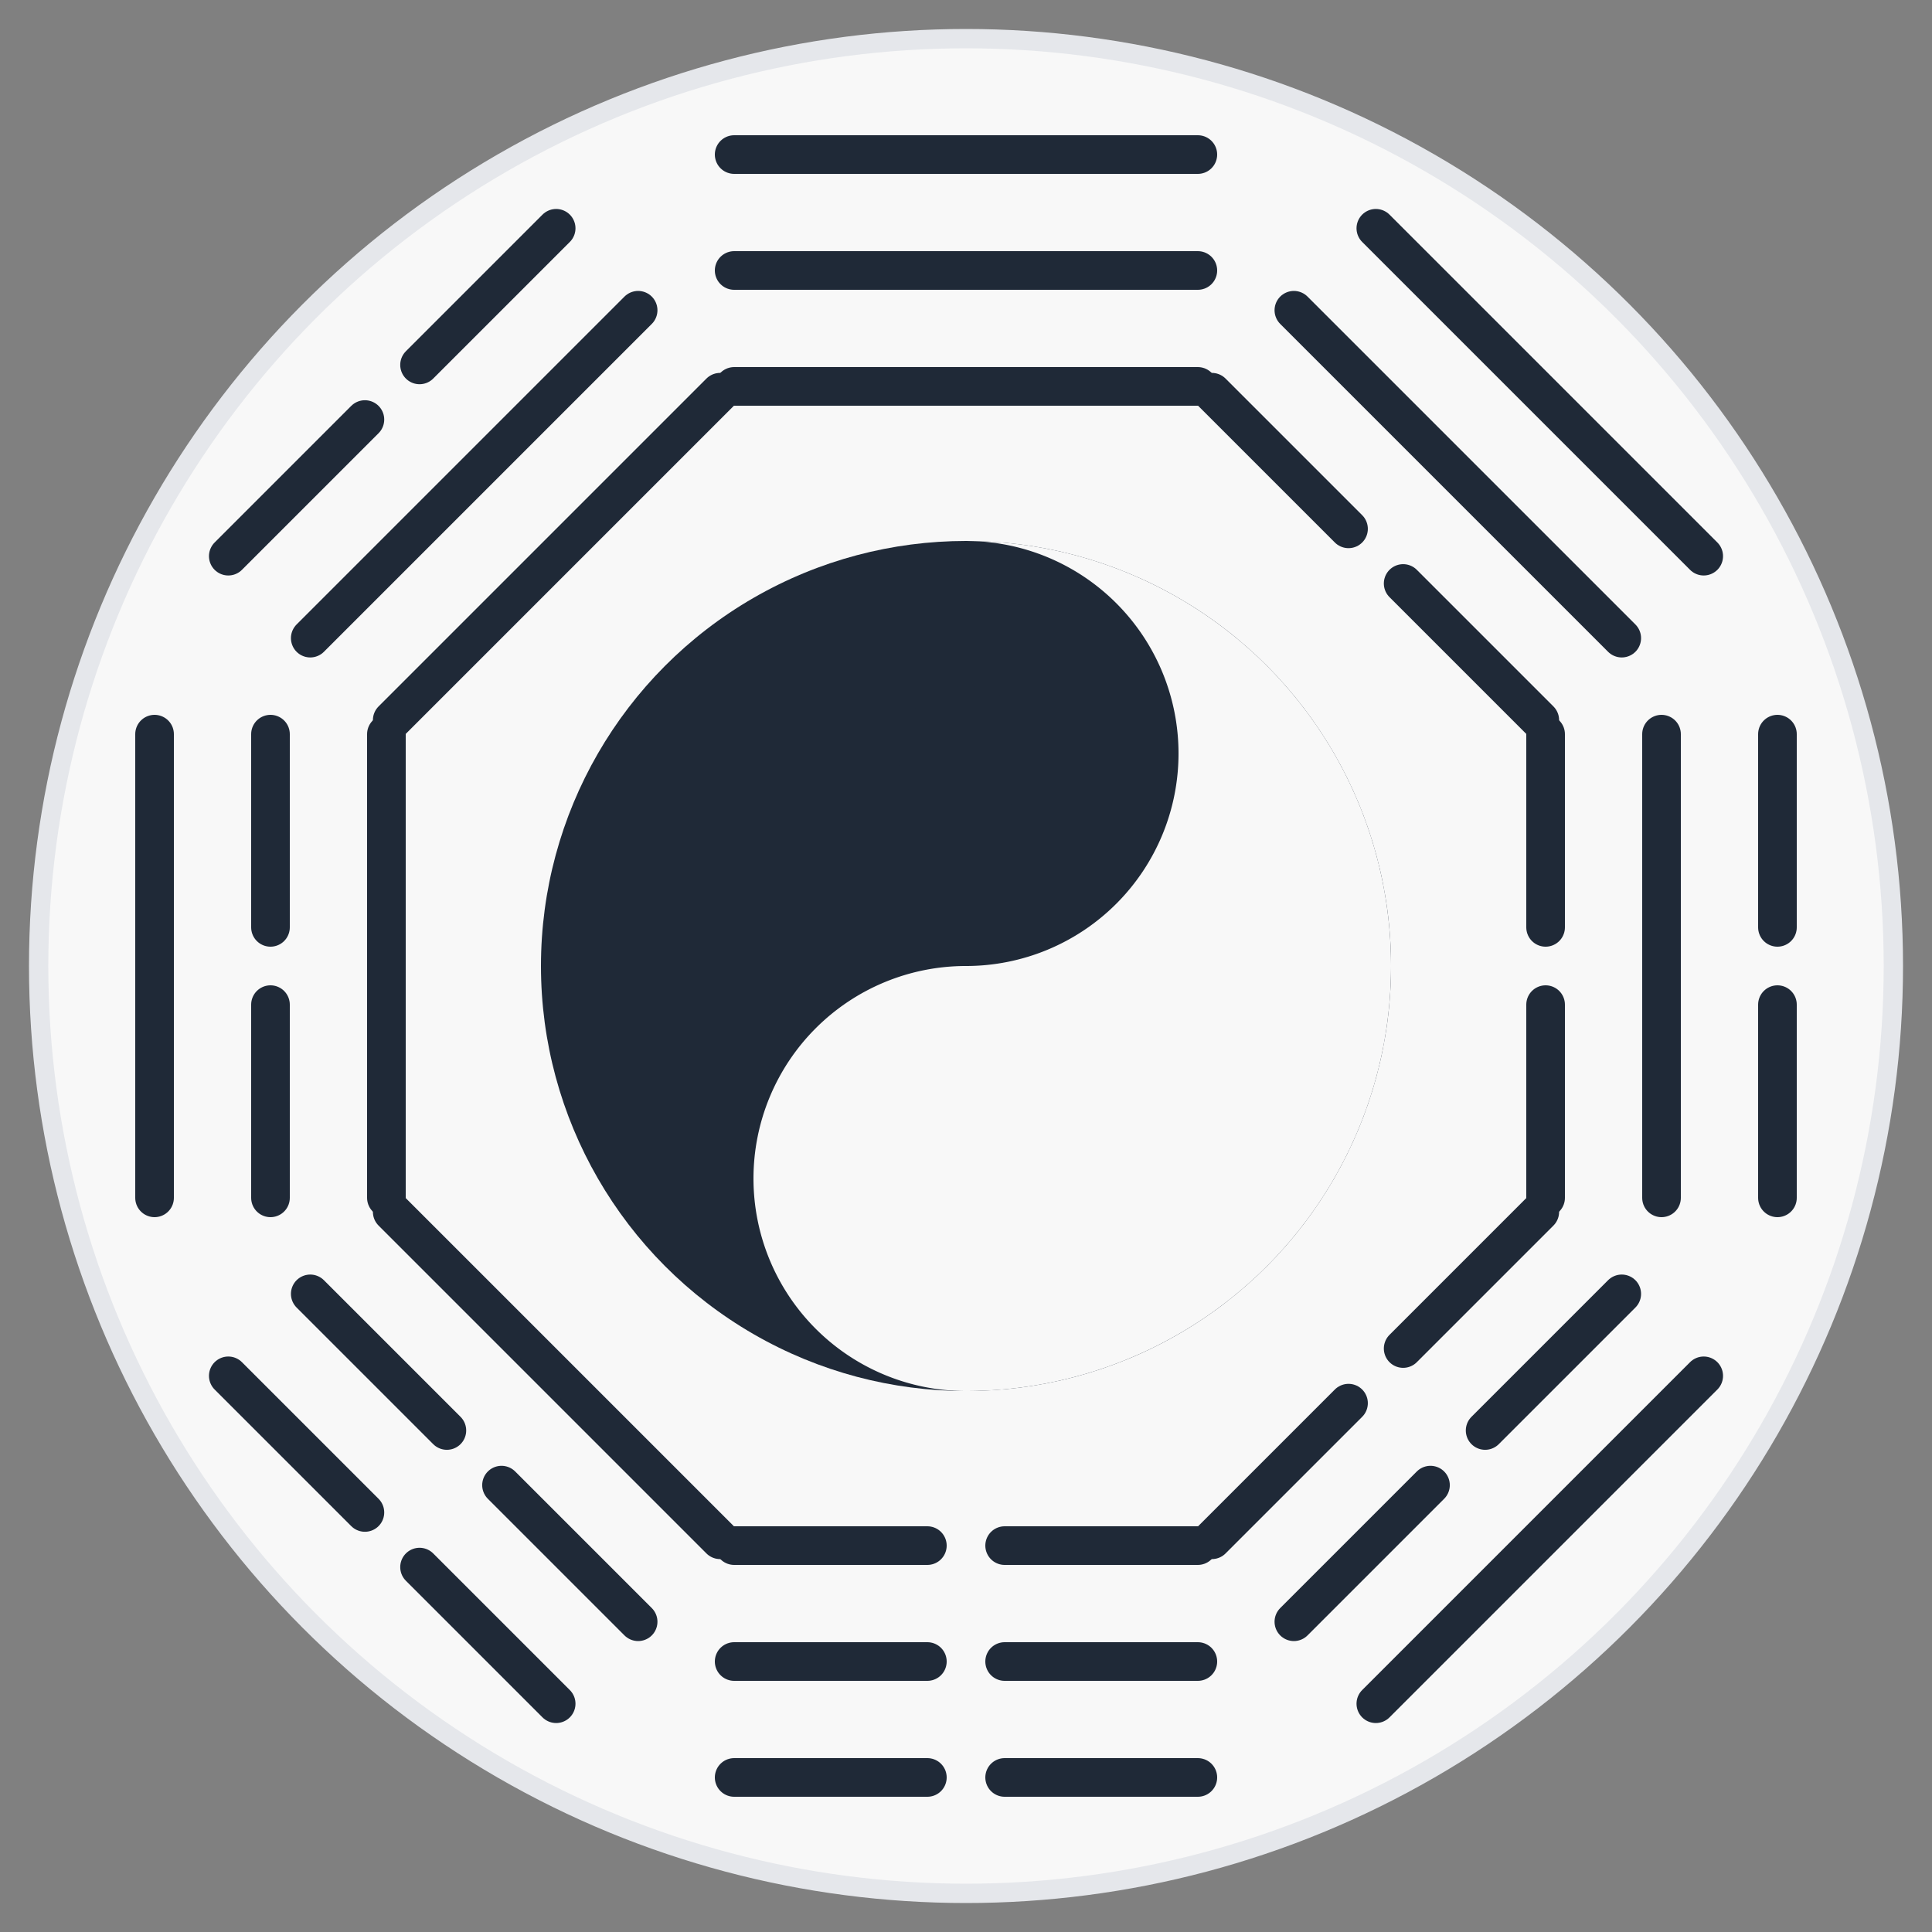
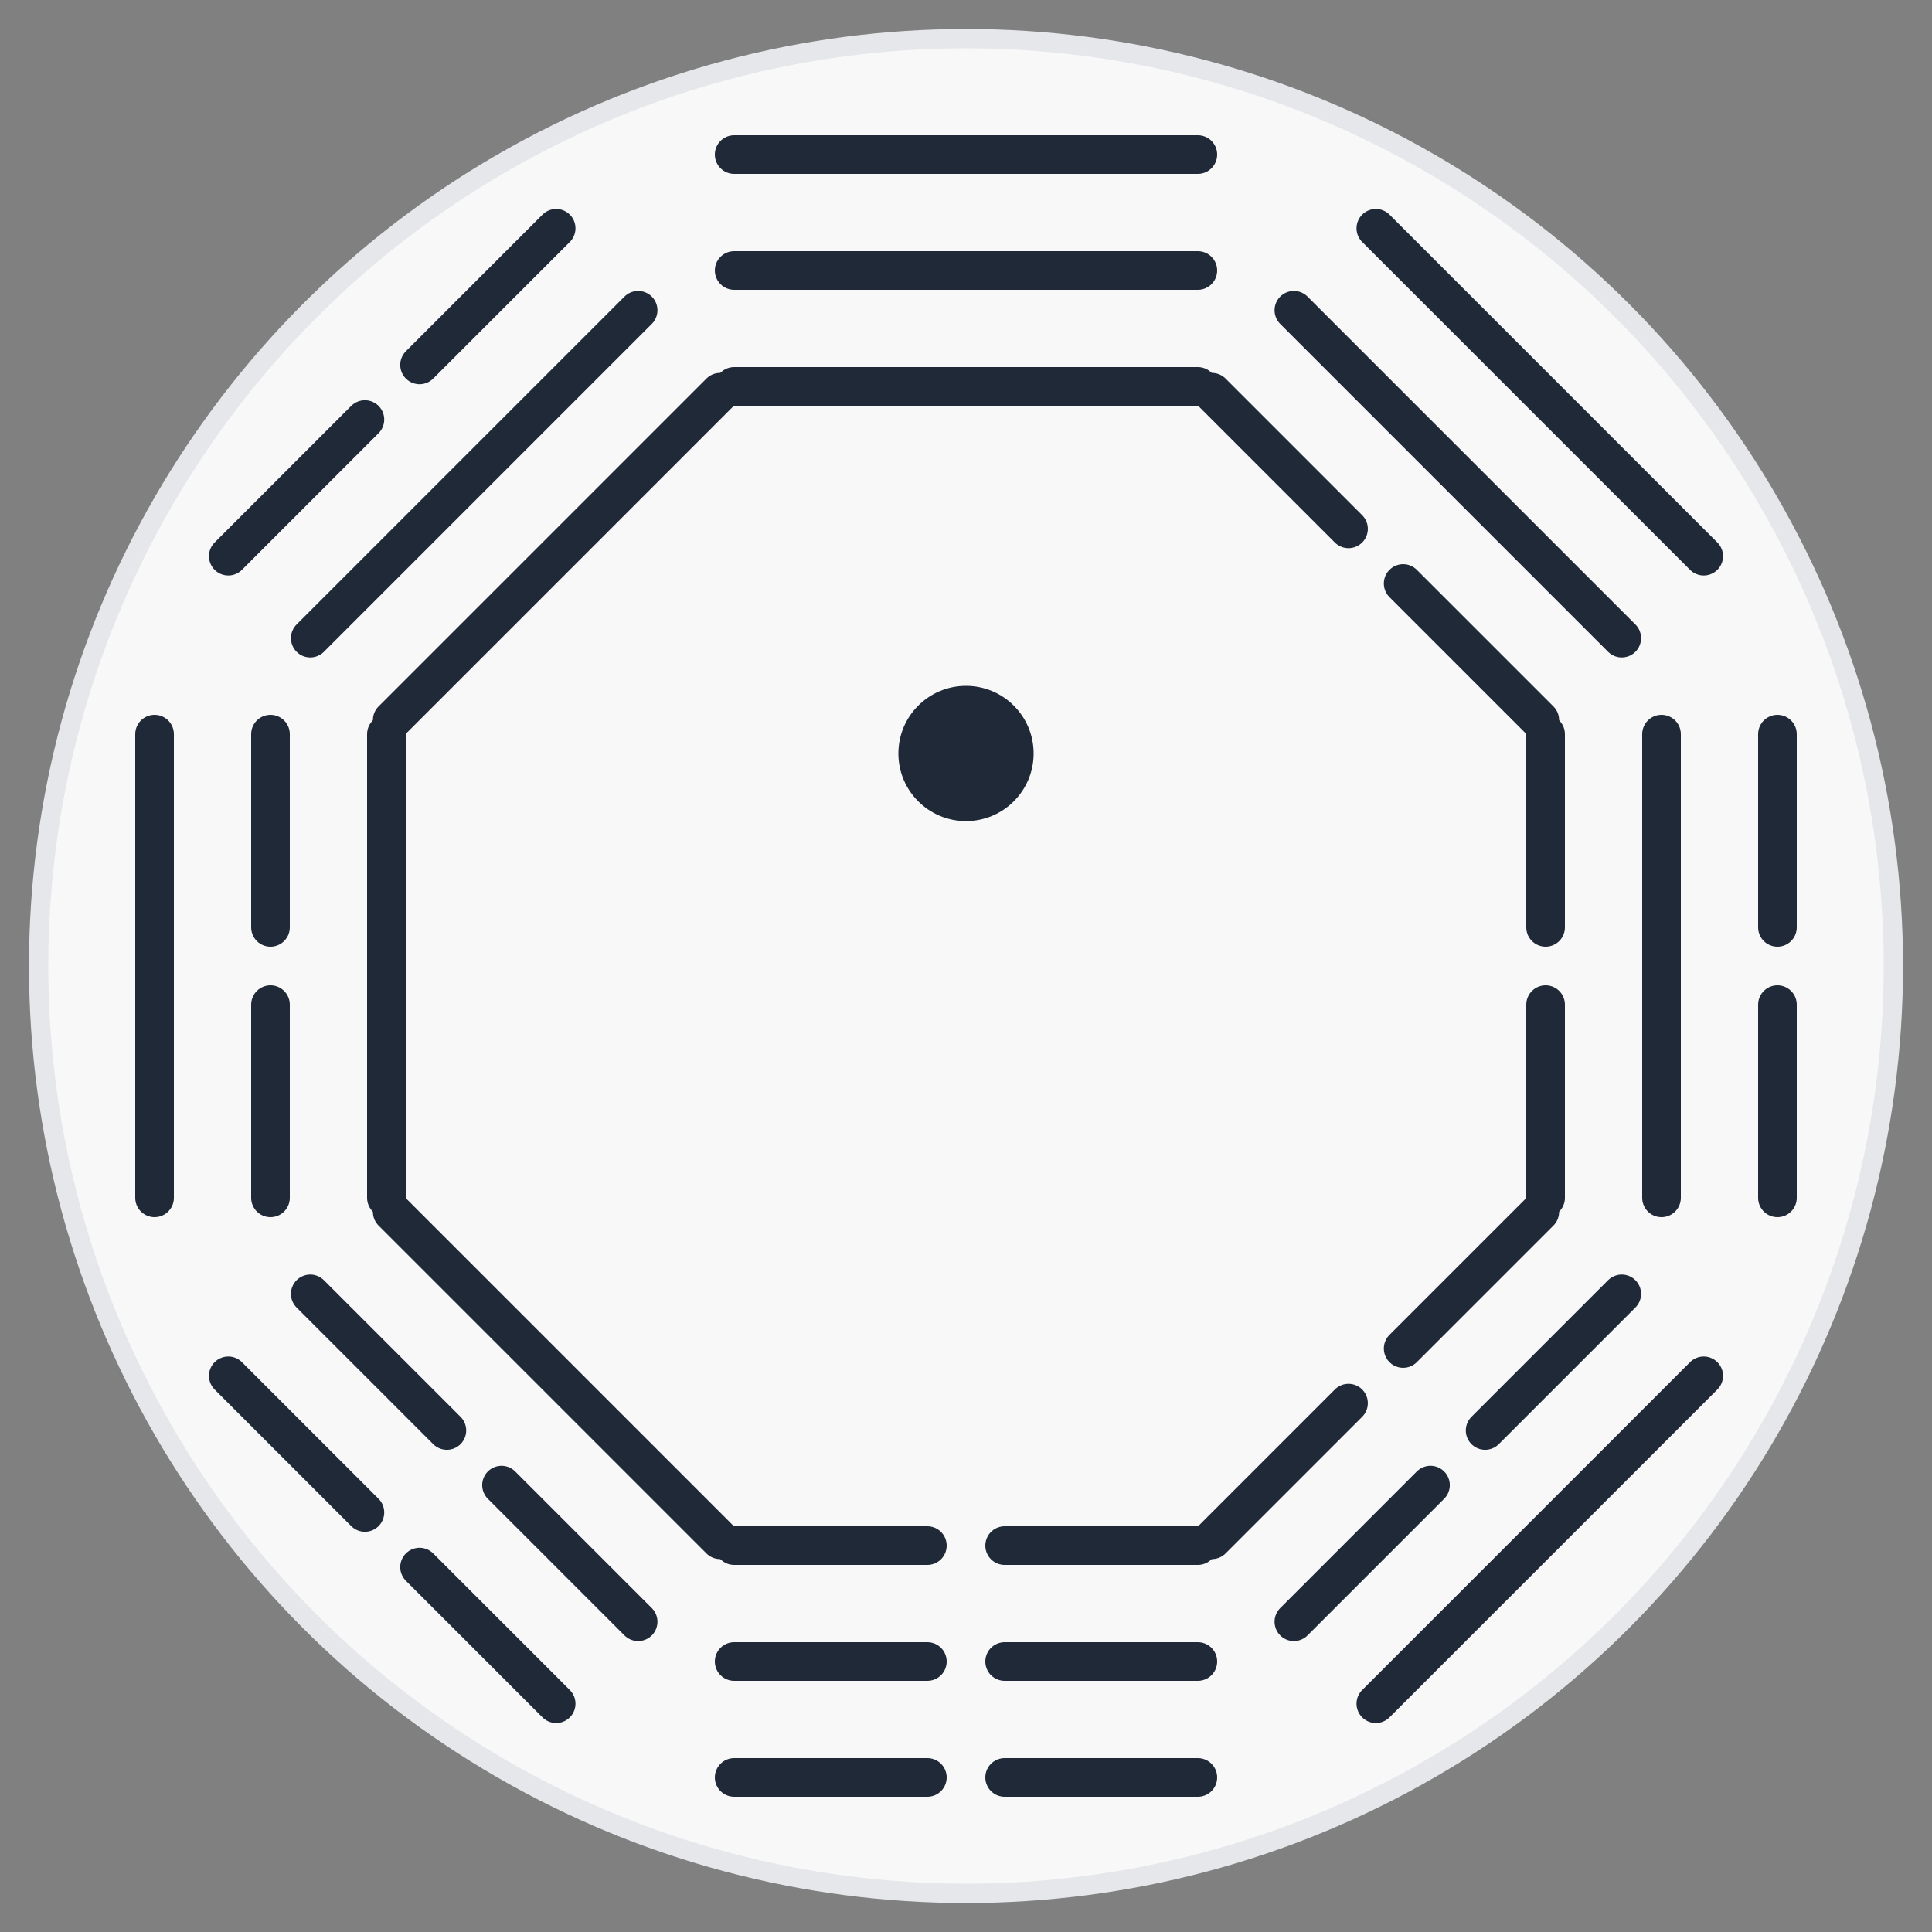
<svg xmlns="http://www.w3.org/2000/svg" viewBox="0 0 100 100">
  <rect x="0" y="0" width="100" height="100" fill="#808080" stroke="none" />
  <defs>
    <line id="s" x1="-12" x2="12" y1="0" y2="0" stroke="currentColor" stroke-width="2" stroke-linecap="round" />
    <g id="b">
      <line x1="-12" x2="-2" y1="0" y2="0" stroke="currentColor" stroke-width="2" stroke-linecap="round" />
      <line x1="2" x2="12" y1="0" y2="0" stroke="currentColor" stroke-width="2" stroke-linecap="round" />
    </g>
  </defs>
  <circle cx="50" cy="50" r="48" fill="#f8f8f8" stroke="#e5e7eb" stroke-width="1" />
  <g transform="translate(50,50)" color="#1f2937">
    <g transform="translate(0, -36)">
      <use href="#s" y="-6" />
      <use href="#s" y="0" />
      <use href="#s" y="6" />
    </g>
    <g transform="rotate(180) translate(0, -36)">
      <use href="#b" y="-6" />
      <use href="#b" y="0" />
      <use href="#b" y="6" />
    </g>
    <g transform="rotate(-90) translate(0, -36)">
      <use href="#s" y="-6" />
      <use href="#b" y="0" />
      <use href="#s" y="6" />
    </g>
    <g transform="rotate(90) translate(0, -36)">
      <use href="#b" y="-6" />
      <use href="#s" y="0" />
      <use href="#b" y="6" />
    </g>
    <g transform="rotate(-45) translate(0, -36)">
      <use href="#b" y="-6" />
      <use href="#s" y="0" />
      <use href="#s" y="6" />
    </g>
    <g transform="rotate(45) translate(0, -36)">
      <use href="#s" y="-6" />
      <use href="#s" y="0" />
      <use href="#b" y="6" />
    </g>
    <g transform="rotate(-135) translate(0, -36)">
      <use href="#b" y="-6" />
      <use href="#b" y="0" />
      <use href="#s" y="6" />
    </g>
    <g transform="rotate(135) translate(0, -36)">
      <use href="#s" y="-6" />
      <use href="#b" y="0" />
      <use href="#b" y="6" />
    </g>
  </g>
  <g transform="translate(50,50)">
-     <circle r="22" fill="#1f2937" />
-     <path d="M 0 22 A 22 22 0 0 0 0 -22 A 11 11 0 0 1 0 0 A 11 11 0 0 0 0 22 Z" fill="#f8f8f8" />
+     <path d="M 0 22 A 22 22 0 0 0 0 -22 A 11 11 0 0 0 0 22 Z" fill="#f8f8f8" />
    <circle cx="0" cy="-11" r="3.5" fill="#1f2937" />
    <circle cx="0" cy="11" r="3.5" fill="#f8f8f8" />
  </g>
</svg>